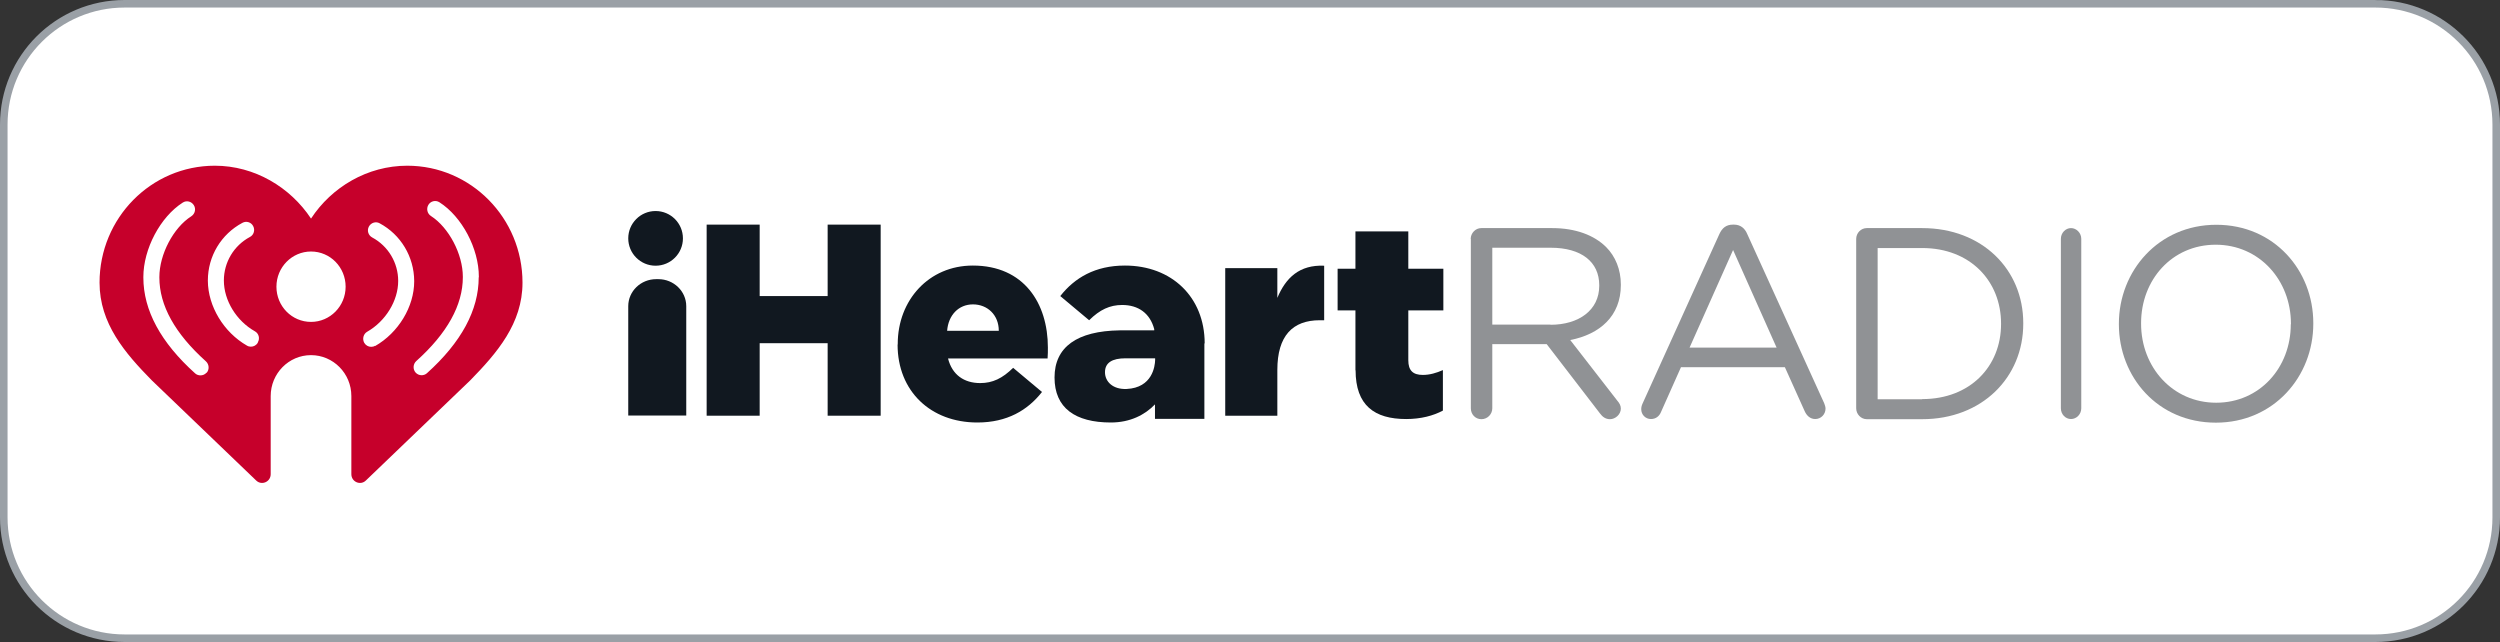
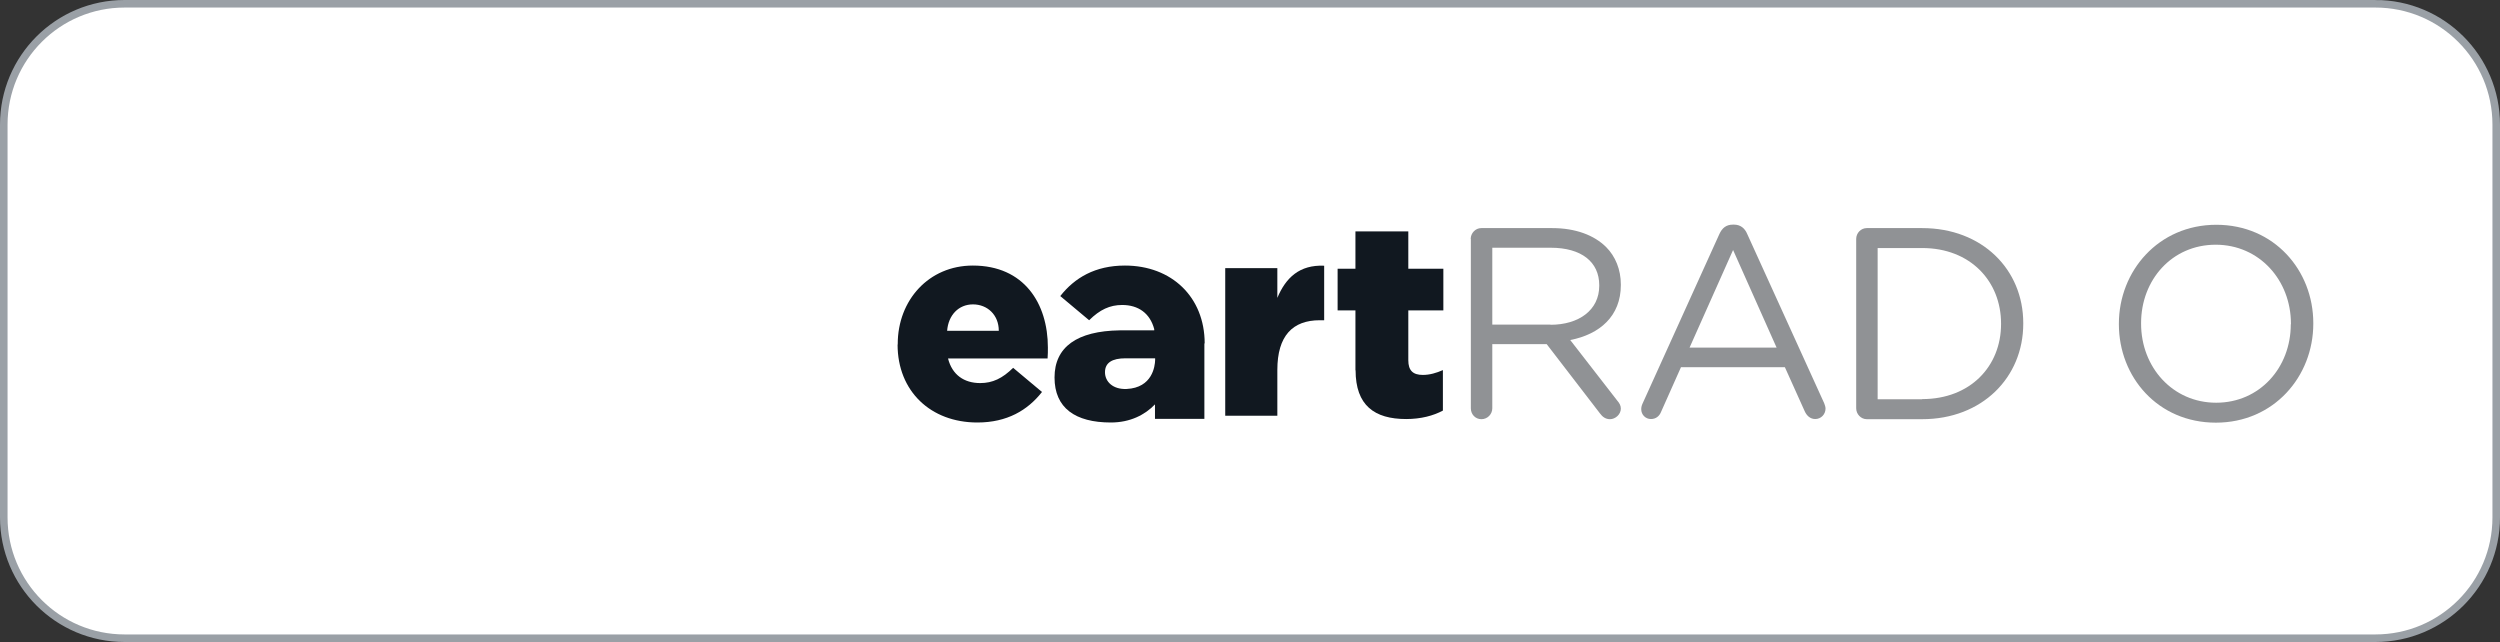
<svg xmlns="http://www.w3.org/2000/svg" id="Layer_1" viewBox="0 0 165.5 42.5">
  <rect x="0" y="0" width="165.5" height="42.5" fill="#333333" stroke="none" />
  <defs>
    <style>.cls-1{fill:#111820;}.cls-1,.cls-2,.cls-3{fill-rule:evenodd;}.cls-2{fill:#c6002b;}.cls-3{fill:#909295;}.cls-4{fill:#fff;stroke:#9aa0a6;stroke-width:.5px;}</style>
  </defs>
  <path class="cls-4" d="M157.25.25H8.25C3.83.25.25,3.83.25,8.25v26c0,4.42,3.58,8,8,8h149c4.42,0,8-3.58,8-8V8.25c0-4.42-3.58-8-8-8Z" />
  <path class="cls-3" d="M102.64,21.5c1.88,0,3.23-.97,3.23-2.58v-.04c0-1.54-1.18-2.48-3.21-2.48h-3.87v5.09h3.86ZM97.36,15.82c0-.39.32-.72.7-.72h4.7c1.54,0,2.78.47,3.57,1.26.61.61.97,1.49.97,2.47v.04c0,2.06-1.4,3.26-3.35,3.64l3.12,4.02c.14.16.23.32.23.52,0,.38-.36.7-.72.7-.29,0-.5-.16-.66-.38l-3.53-4.59h-3.6v4.25c0,.39-.32.72-.72.72s-.7-.32-.7-.72v-11.21Z" />
  <path class="cls-3" d="M117.61,23.01l-2.88-6.46-2.88,6.46h5.76ZM108.74,26.71l5.08-11.21c.18-.4.45-.63.9-.63h.07c.43,0,.72.24.88.63l5.09,11.19c.05.13.09.25.09.36,0,.38-.3.69-.68.69-.34,0-.57-.23-.7-.52l-1.31-2.91h-6.88l-1.31,2.94c-.12.31-.36.49-.68.49-.36,0-.64-.29-.64-.65,0-.11.02-.23.09-.38Z" />
  <path class="cls-3" d="M127.25,26.42c3.18,0,5.22-2.17,5.22-4.97v-.03c0-2.8-2.03-5-5.22-5h-2.95v10.01h2.95ZM122.88,15.82c0-.4.32-.72.7-.72h3.67c3.96,0,6.69,2.73,6.69,6.29v.04c0,3.56-2.73,6.32-6.69,6.32h-3.67c-.38,0-.7-.33-.7-.72v-11.2Z" />
-   <path class="cls-3" d="M136.43,15.81c0-.39.31-.71.67-.71s.68.32.68.71v11.22c0,.39-.31.71-.68.71s-.67-.32-.67-.71v-11.22Z" />
  <path class="cls-3" d="M151.66,21.46v-.03c0-2.88-2.09-5.23-4.98-5.23s-4.94,2.32-4.94,5.19v.04c0,2.88,2.09,5.23,4.97,5.23s4.94-2.32,4.94-5.19ZM140.27,21.46v-.03c0-3.49,2.62-6.55,6.45-6.55s6.42,3.02,6.42,6.51v.04c0,3.49-2.61,6.55-6.45,6.55s-6.42-3.02-6.42-6.51Z" />
-   <path class="cls-1" d="M46.78,14.87h3.51v4.73h4.5v-4.73h3.51v12.65h-3.51v-4.8h-4.5v4.8h-3.51v-12.65Z" />
  <path class="cls-1" d="M66.12,21.9c0-1.06-.76-1.75-1.71-1.75s-1.63.71-1.71,1.75h3.42ZM59.43,22.81v-.04c0-2.9,2.06-5.19,4.97-5.19,3.4,0,4.97,2.51,4.97,5.43,0,.22,0,.48-.02.72h-6.59c.27,1.08,1.06,1.63,2.13,1.63.82,0,1.47-.31,2.18-1.01l1.91,1.6c-.95,1.21-2.31,2.02-4.28,2.02-3.09,0-5.28-2.07-5.28-5.16Z" />
  <path class="cls-1" d="M81.11,17.75h3.45v1.97c.56-1.34,1.47-2.2,3.1-2.13v3.61h-.29c-1.8,0-2.81,1.03-2.81,3.29v3.03h-3.45v-9.77Z" />
  <path class="cls-1" d="M89.73,24.52v-3.97h-1.18v-2.76h1.18v-2.47h3.5v2.47h2.32v2.76h-2.32v3.3c0,.68.31.97.96.97.46,0,.9-.13,1.33-.32v2.68c-.63.34-1.46.56-2.43.56-2.1,0-3.35-.9-3.35-3.23Z" />
-   <path class="cls-1" d="M43.4,13.97c-1,0-1.81.81-1.81,1.81s.81,1.81,1.81,1.81,1.81-.81,1.81-1.81-.81-1.81-1.81-1.81Z" />
-   <path class="cls-1" d="M43.57,18.48h-.13c-1.02,0-1.85.8-1.85,1.79v7.24h3.84v-7.24c0-.99-.83-1.79-1.85-1.79Z" />
  <path class="cls-1" d="M74.58,25.75c-.9.04-1.43-.48-1.43-1.11s.48-.92,1.35-.92h1.97v.11c-.01.41-.18,1.84-1.89,1.92ZM79.75,22.74c0-3.08-2.19-5.16-5.28-5.16-1.97,0-3.33.81-4.28,2.02l1.91,1.6c.71-.7,1.37-1.01,2.19-1.01,1.06,0,1.84.54,2.12,1.6v.08s-2.28,0-2.28,0c-2.83.04-4.32,1.1-4.32,3.12s1.37,2.98,3.73,2.98c1.28,0,2.26-.51,2.92-1.2v.96h3.27v-4.86s0-.06,0-.1v-.04Z" />
-   <path class="cls-2" d="M31.69,18.36c0,2.17-1.15,4.3-3.43,6.35-.1.09-.23.13-.35.13-.15,0-.29-.06-.4-.18-.19-.22-.17-.56.05-.76,2.04-1.83,3.08-3.7,3.08-5.55v-.03c0-1.5-.93-3.26-2.11-4.02-.25-.16-.32-.49-.17-.74.15-.25.48-.33.73-.17,1.49.95,2.61,3.06,2.61,4.93v.03ZM24.83,22.89c-.08.05-.17.07-.26.07-.19,0-.36-.1-.46-.27-.14-.26-.05-.59.2-.73,1.22-.7,2.05-2.05,2.05-3.36,0-1.21-.66-2.31-1.72-2.88-.26-.14-.36-.46-.22-.72.14-.26.46-.36.71-.22,1.4.75,2.28,2.21,2.29,3.82v.02c0,1.69-1.05,3.41-2.59,4.29ZM20.59,21.31c-1.27,0-2.29-1.04-2.29-2.33s1.03-2.33,2.29-2.33c1.27,0,2.29,1.04,2.29,2.33s-1.03,2.33-2.29,2.33ZM17.07,22.68c-.1.18-.28.27-.46.27-.09,0-.18-.02-.26-.07-1.54-.88-2.58-2.6-2.59-4.29v-.02c0-1.61.88-3.07,2.29-3.82.26-.14.58-.04.71.22.14.26.04.59-.22.72-1.06.57-1.72,1.67-1.72,2.88,0,1.32.83,2.67,2.05,3.36.26.14.35.47.2.73ZM13.67,24.67c-.1.12-.25.18-.4.18-.12,0-.25-.04-.35-.13-2.28-2.05-3.43-4.18-3.43-6.35v-.03c0-1.86,1.12-3.98,2.61-4.93.25-.16.57-.08.73.17.16.25.08.58-.17.74-1.18.75-2.11,2.52-2.11,4.02v.03c0,1.85,1.03,3.71,3.08,5.55.22.2.24.54.05.76ZM26.96,10.97c-2.64,0-5.01,1.42-6.37,3.5-1.37-2.07-3.73-3.5-6.37-3.5-4.21,0-7.63,3.46-7.63,7.74,0,2.71,1.69,4.67,3.46,6.47l6.91,6.63c.36.35.96.09.96-.42v-5.17c0-1.49,1.19-2.71,2.67-2.71,1.47,0,2.67,1.21,2.67,2.71v5.17c0,.51.6.77.96.42l6.91-6.63c1.77-1.81,3.46-3.76,3.46-6.47,0-4.27-3.41-7.74-7.63-7.74Z" />
</svg>